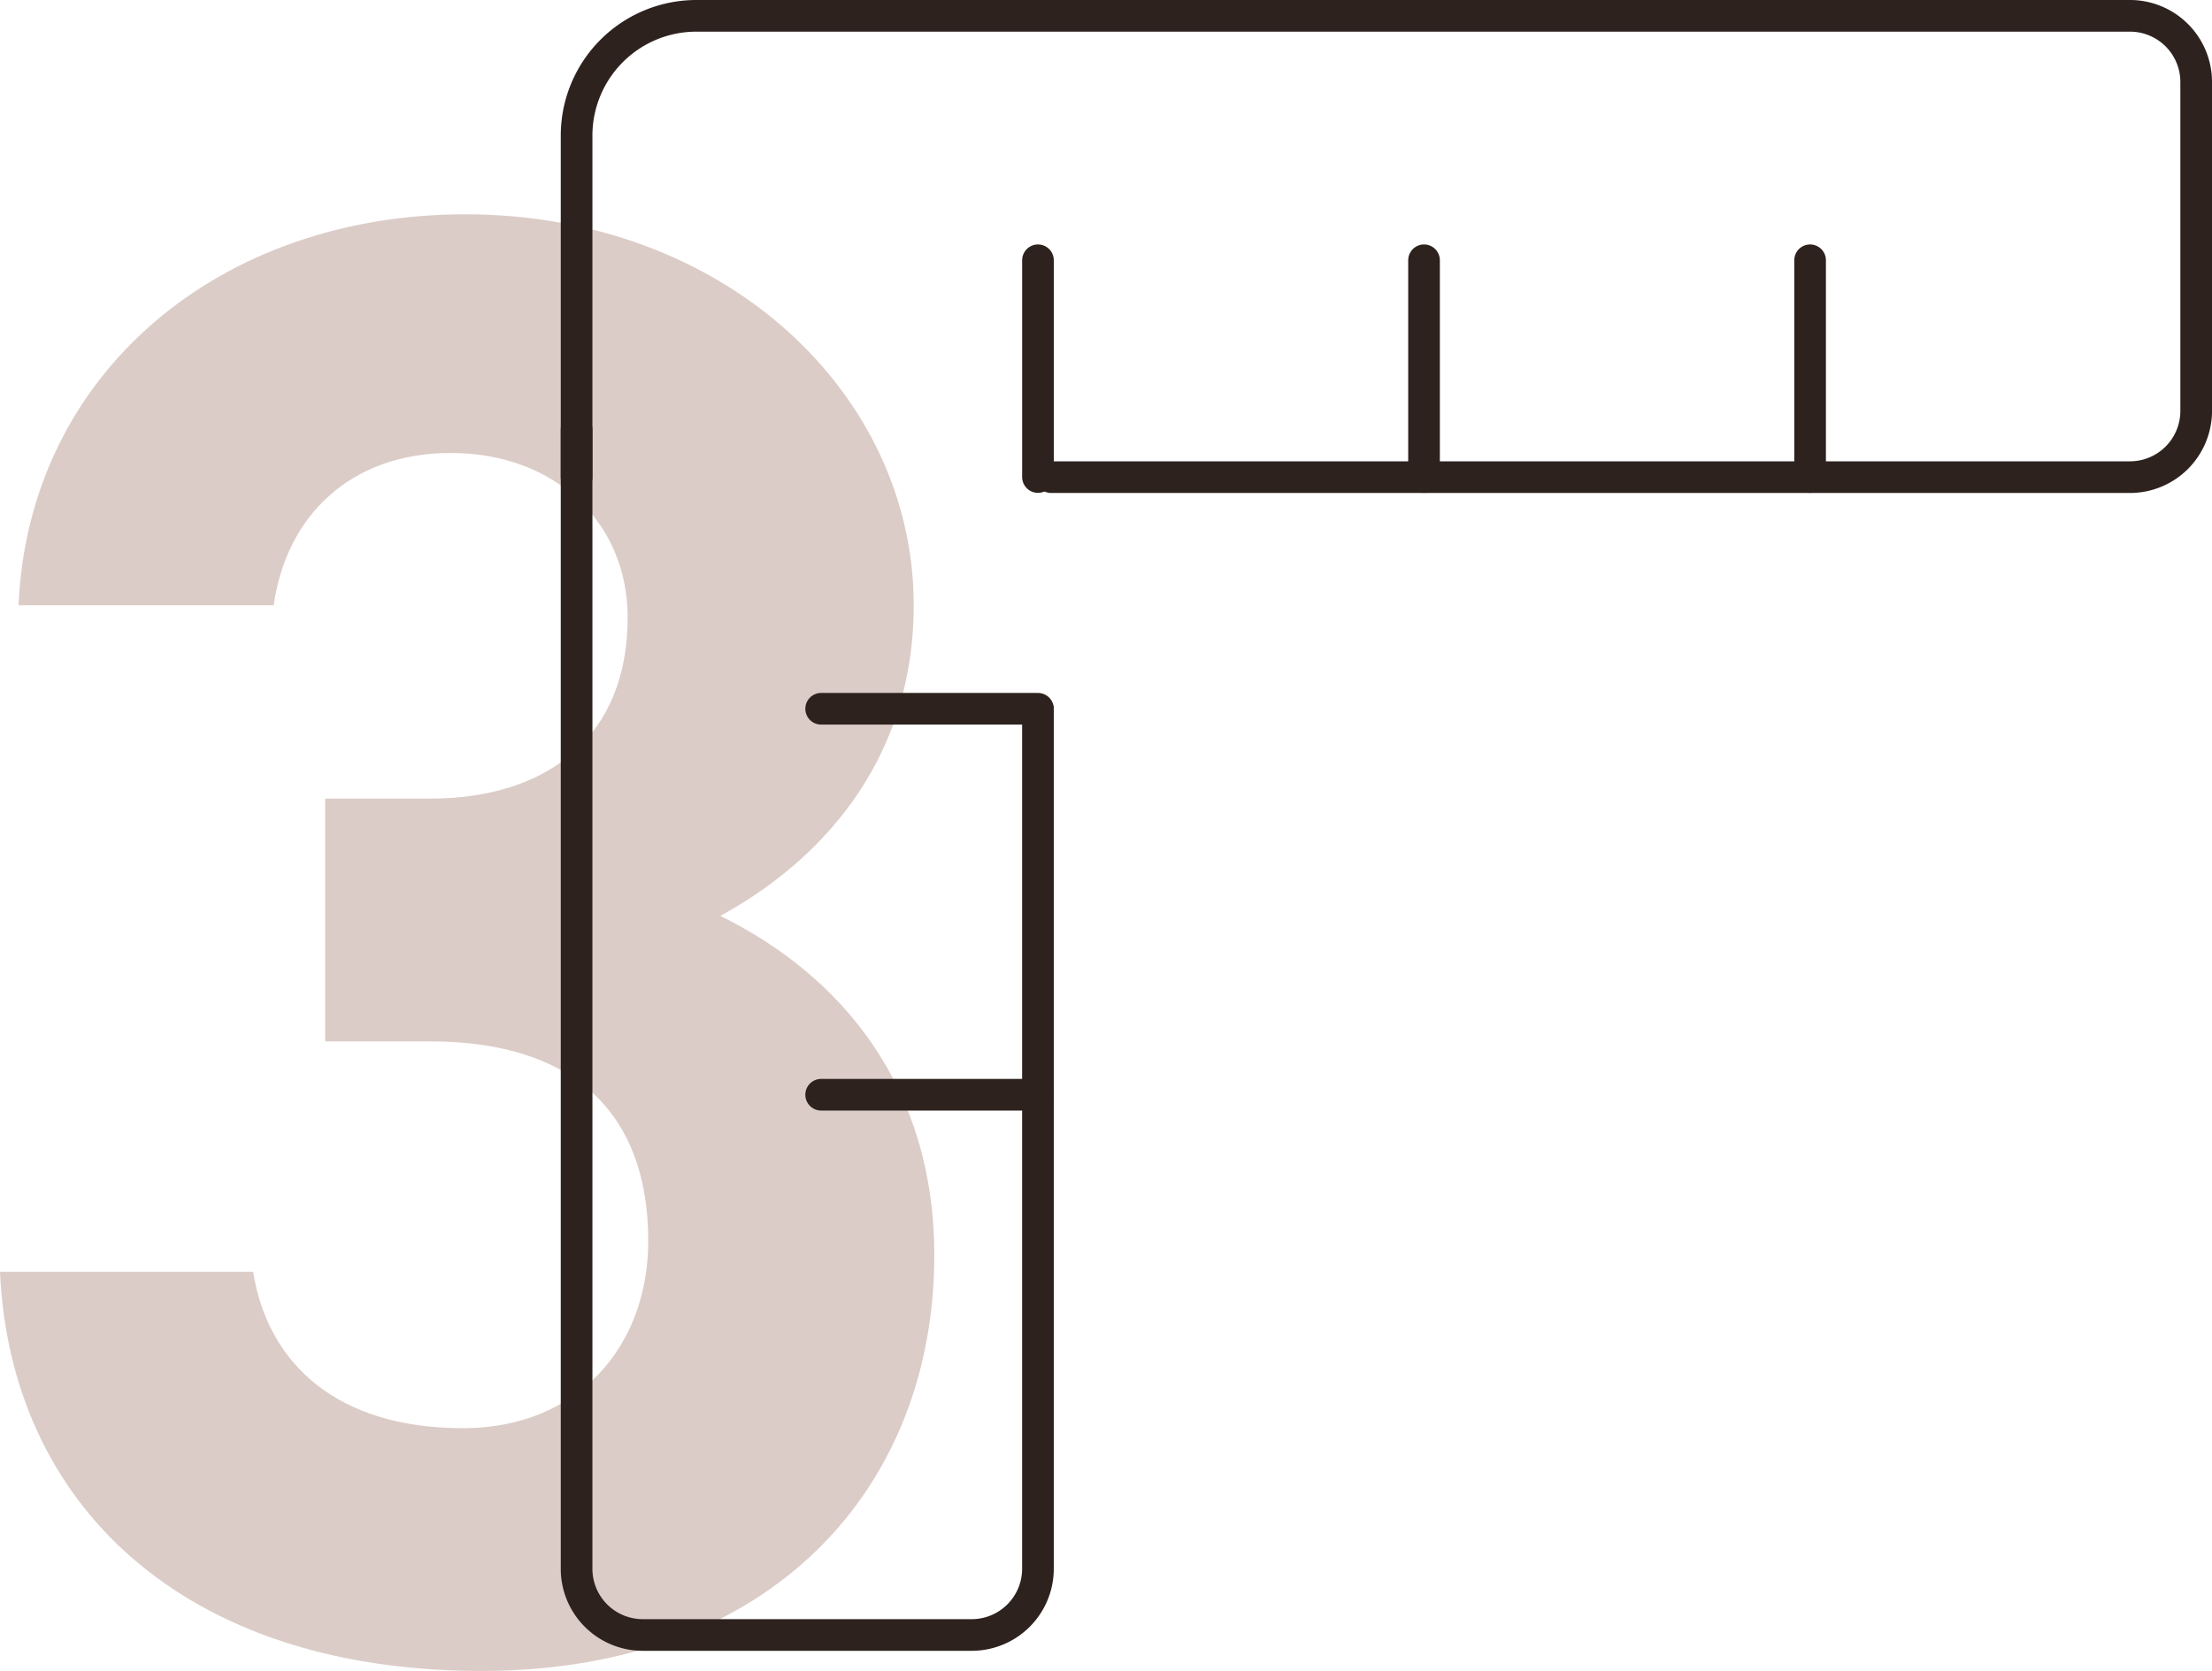
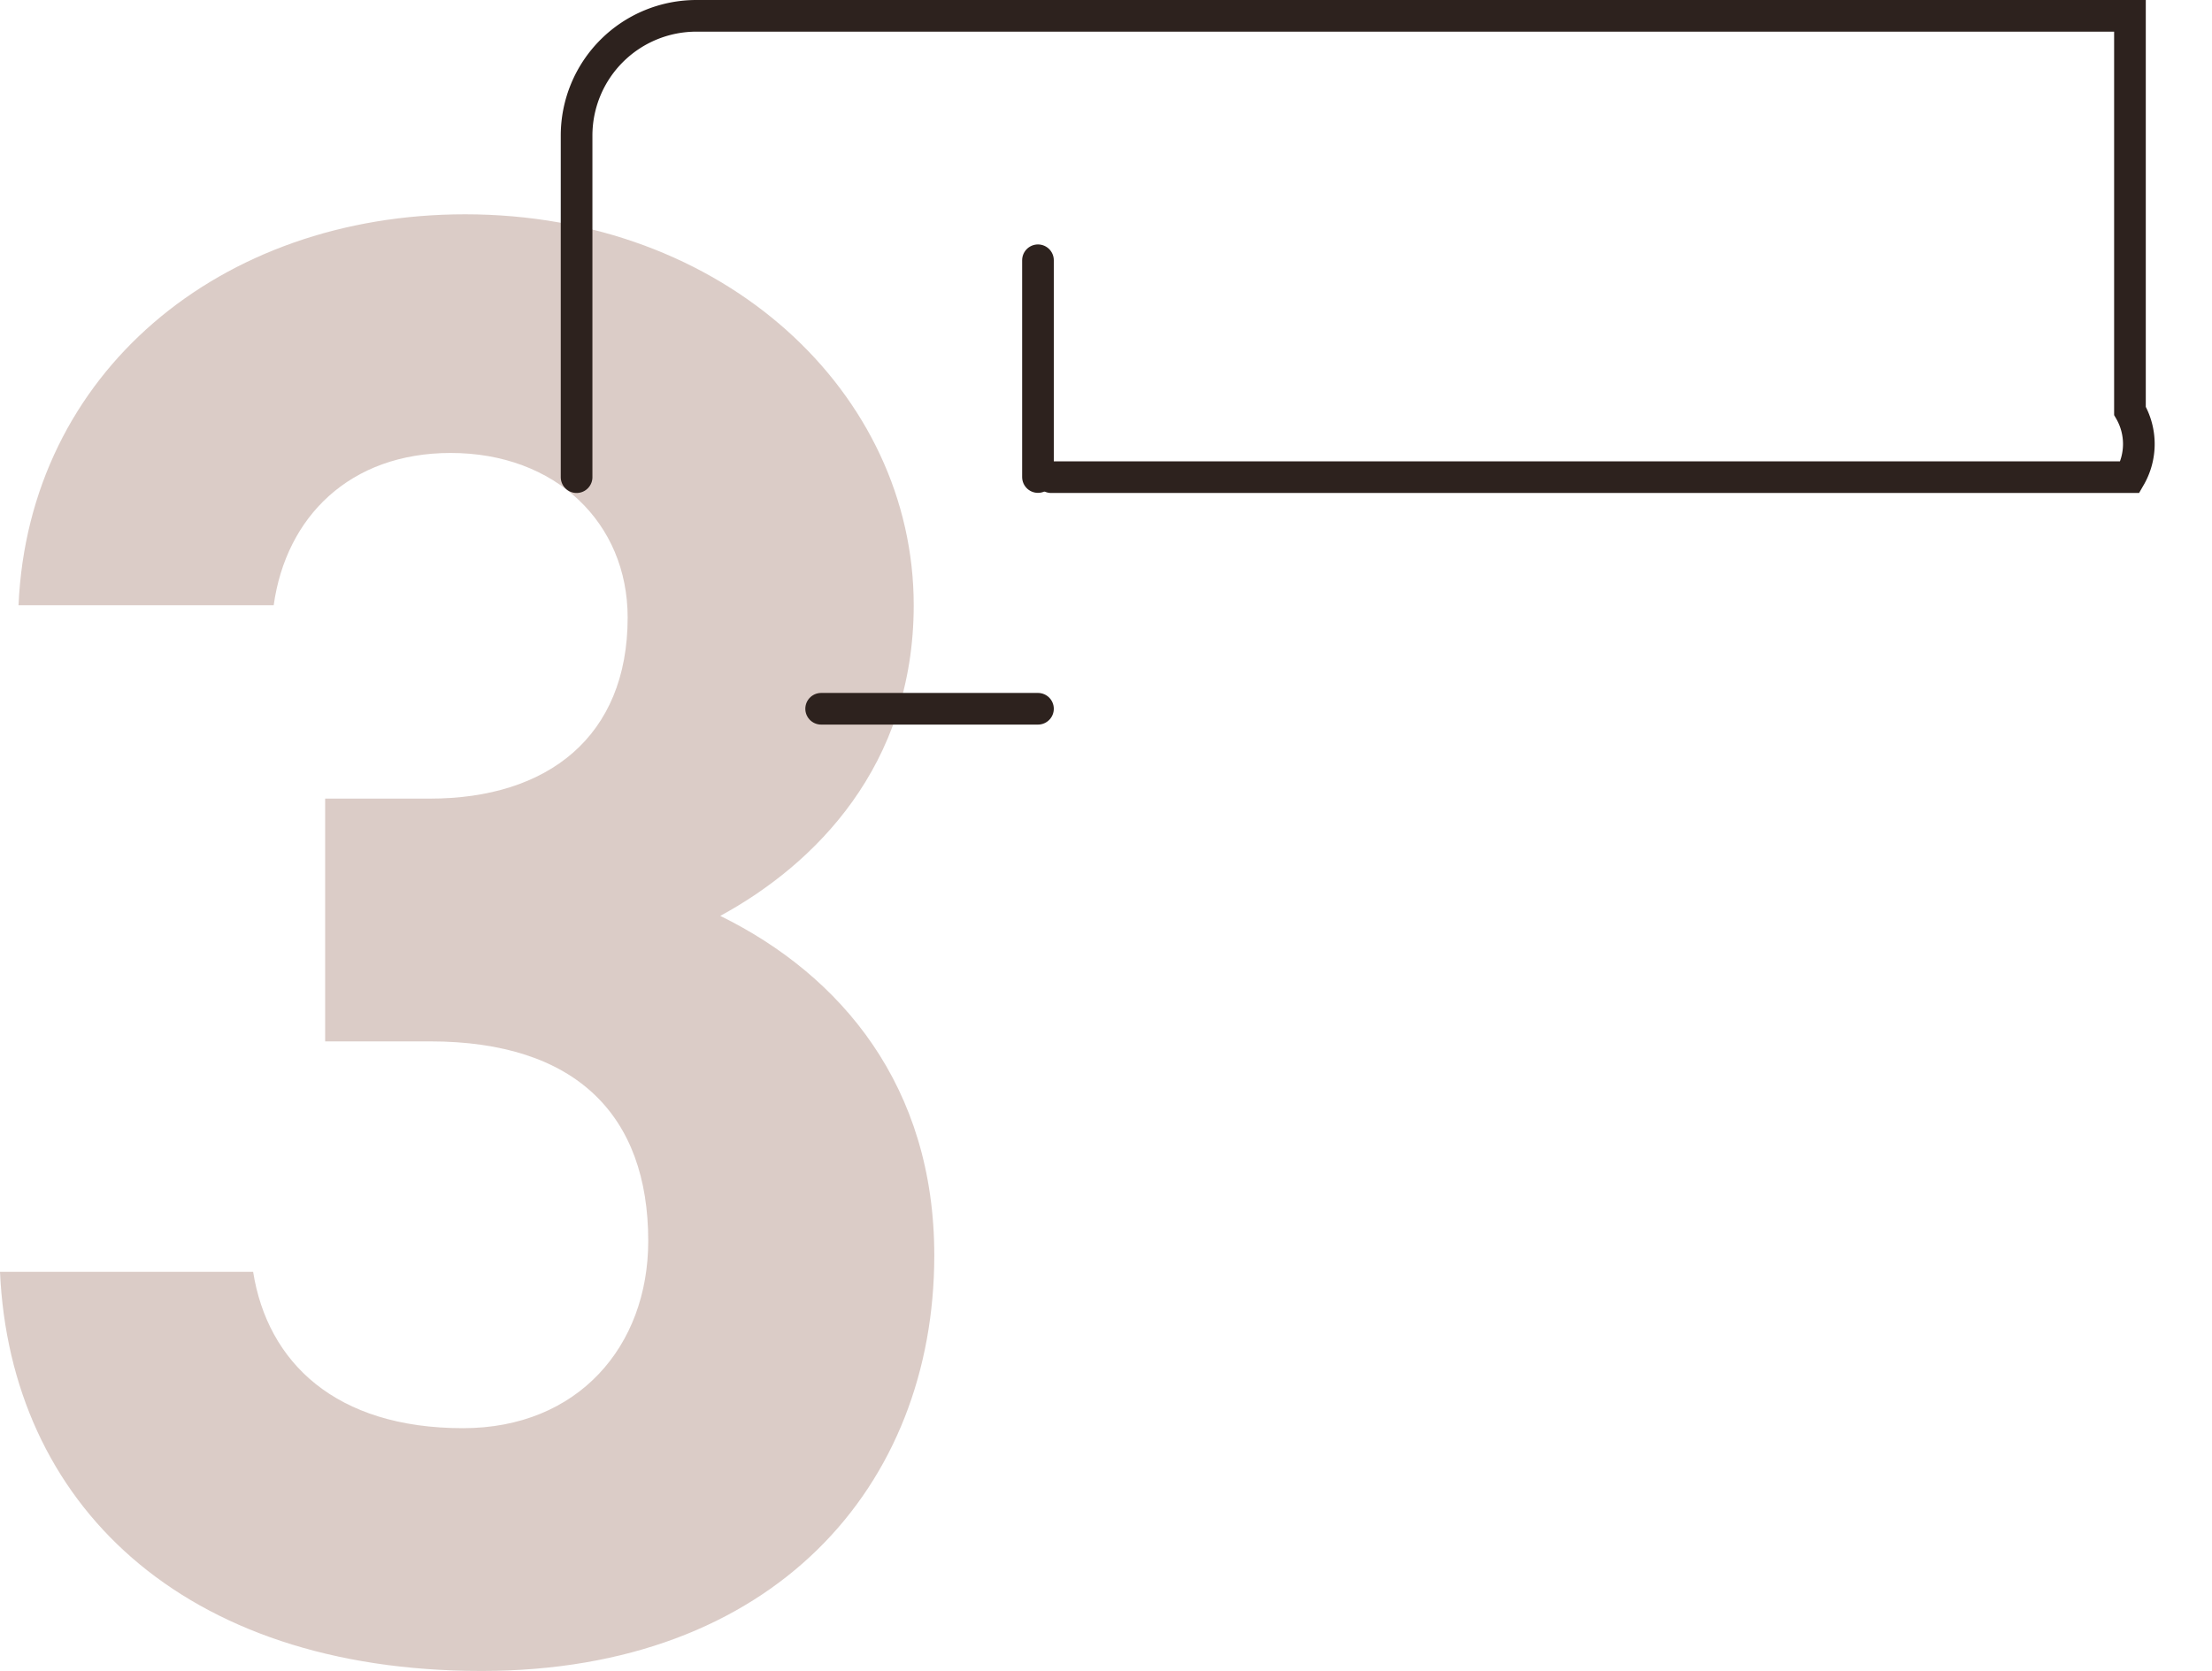
<svg xmlns="http://www.w3.org/2000/svg" width="139.735" height="105.581" viewBox="0 0 139.735 105.581">
  <path id="Path_28490" data-name="Path 28490" d="M25.22,85.39h6.63c9.23,0,13.78,4.68,13.78,12.61,0,6.63-4.42,11.83-11.7,11.83-8.06,0-12.35-4.16-13.26-9.88H4.68c.65,14.56,11.44,25.22,30.42,25.22,18.46,0,28.6-11.7,28.6-26.26,0-10.66-5.85-17.68-13.52-21.45,5.98-3.25,12.22-9.49,12.22-19.63,0-13.39-11.96-24.7-28.34-24.7-15.47,0-27.56,10.01-28.21,24.7H21.97c.78-5.59,4.81-9.62,11.18-9.62,6.63,0,11.18,4.42,11.18,10.4,0,7.54-5.07,11.44-12.48,11.44H25.22Z" transform="translate(-4.68 -19.589)" fill="#b89a90" opacity="0.5" />
  <g id="Group_10781" data-name="Group 10781" transform="translate(33.32 -2.108)">
    <line id="Line_810" data-name="Line 810" y1="13.697" transform="translate(32.25 18.553)" fill="none" stroke="#2d221e" stroke-linecap="round" stroke-miterlimit="10" stroke-width="2" />
-     <line id="Line_811" data-name="Line 811" y1="13.697" transform="translate(56.638 18.553)" fill="none" stroke="#2d221e" stroke-linecap="round" stroke-miterlimit="10" stroke-width="2" />
-     <line id="Line_812" data-name="Line 812" y1="13.697" transform="translate(81.026 18.553)" fill="none" stroke="#2d221e" stroke-linecap="round" stroke-miterlimit="10" stroke-width="2" />
-     <line id="Line_813" data-name="Line 813" x1="13.697" transform="translate(18.553 71.28)" fill="none" stroke="#2d221e" stroke-linecap="round" stroke-miterlimit="10" stroke-width="2" />
    <line id="Line_814" data-name="Line 814" x1="13.697" transform="translate(18.553 46.892)" fill="none" stroke="#2d221e" stroke-linecap="round" stroke-miterlimit="10" stroke-width="2" />
    <g id="Group_10780" data-name="Group 10780" transform="translate(0 0)">
      <g id="Group_10808" data-name="Group 10808">
-         <path id="Path_28424" data-name="Path 28424" d="M29.895,24.758V79.026a4.186,4.186,0,0,1-4.184,4.184H4.93A4.182,4.182,0,0,1,.75,79.026V7.076" transform="translate(2.354 22.206)" fill="none" stroke="#2d221e" stroke-linecap="round" stroke-miterlimit="10" stroke-width="2" />
-         <path id="Path_28425" data-name="Path 28425" d="M.75,29.9V8.32A7.569,7.569,0,0,1,8.319.751H98.878a4.182,4.182,0,0,1,4.184,4.18V25.712A4.186,4.186,0,0,1,98.878,29.9H30.735" transform="translate(2.354 2.357)" fill="none" stroke="#2d221e" stroke-linecap="round" stroke-miterlimit="10" stroke-width="2" />
+         <path id="Path_28425" data-name="Path 28425" d="M.75,29.9V8.32A7.569,7.569,0,0,1,8.319.751H98.878V25.712A4.186,4.186,0,0,1,98.878,29.9H30.735" transform="translate(2.354 2.357)" fill="none" stroke="#2d221e" stroke-linecap="round" stroke-miterlimit="10" stroke-width="2" />
      </g>
    </g>
  </g>
</svg>